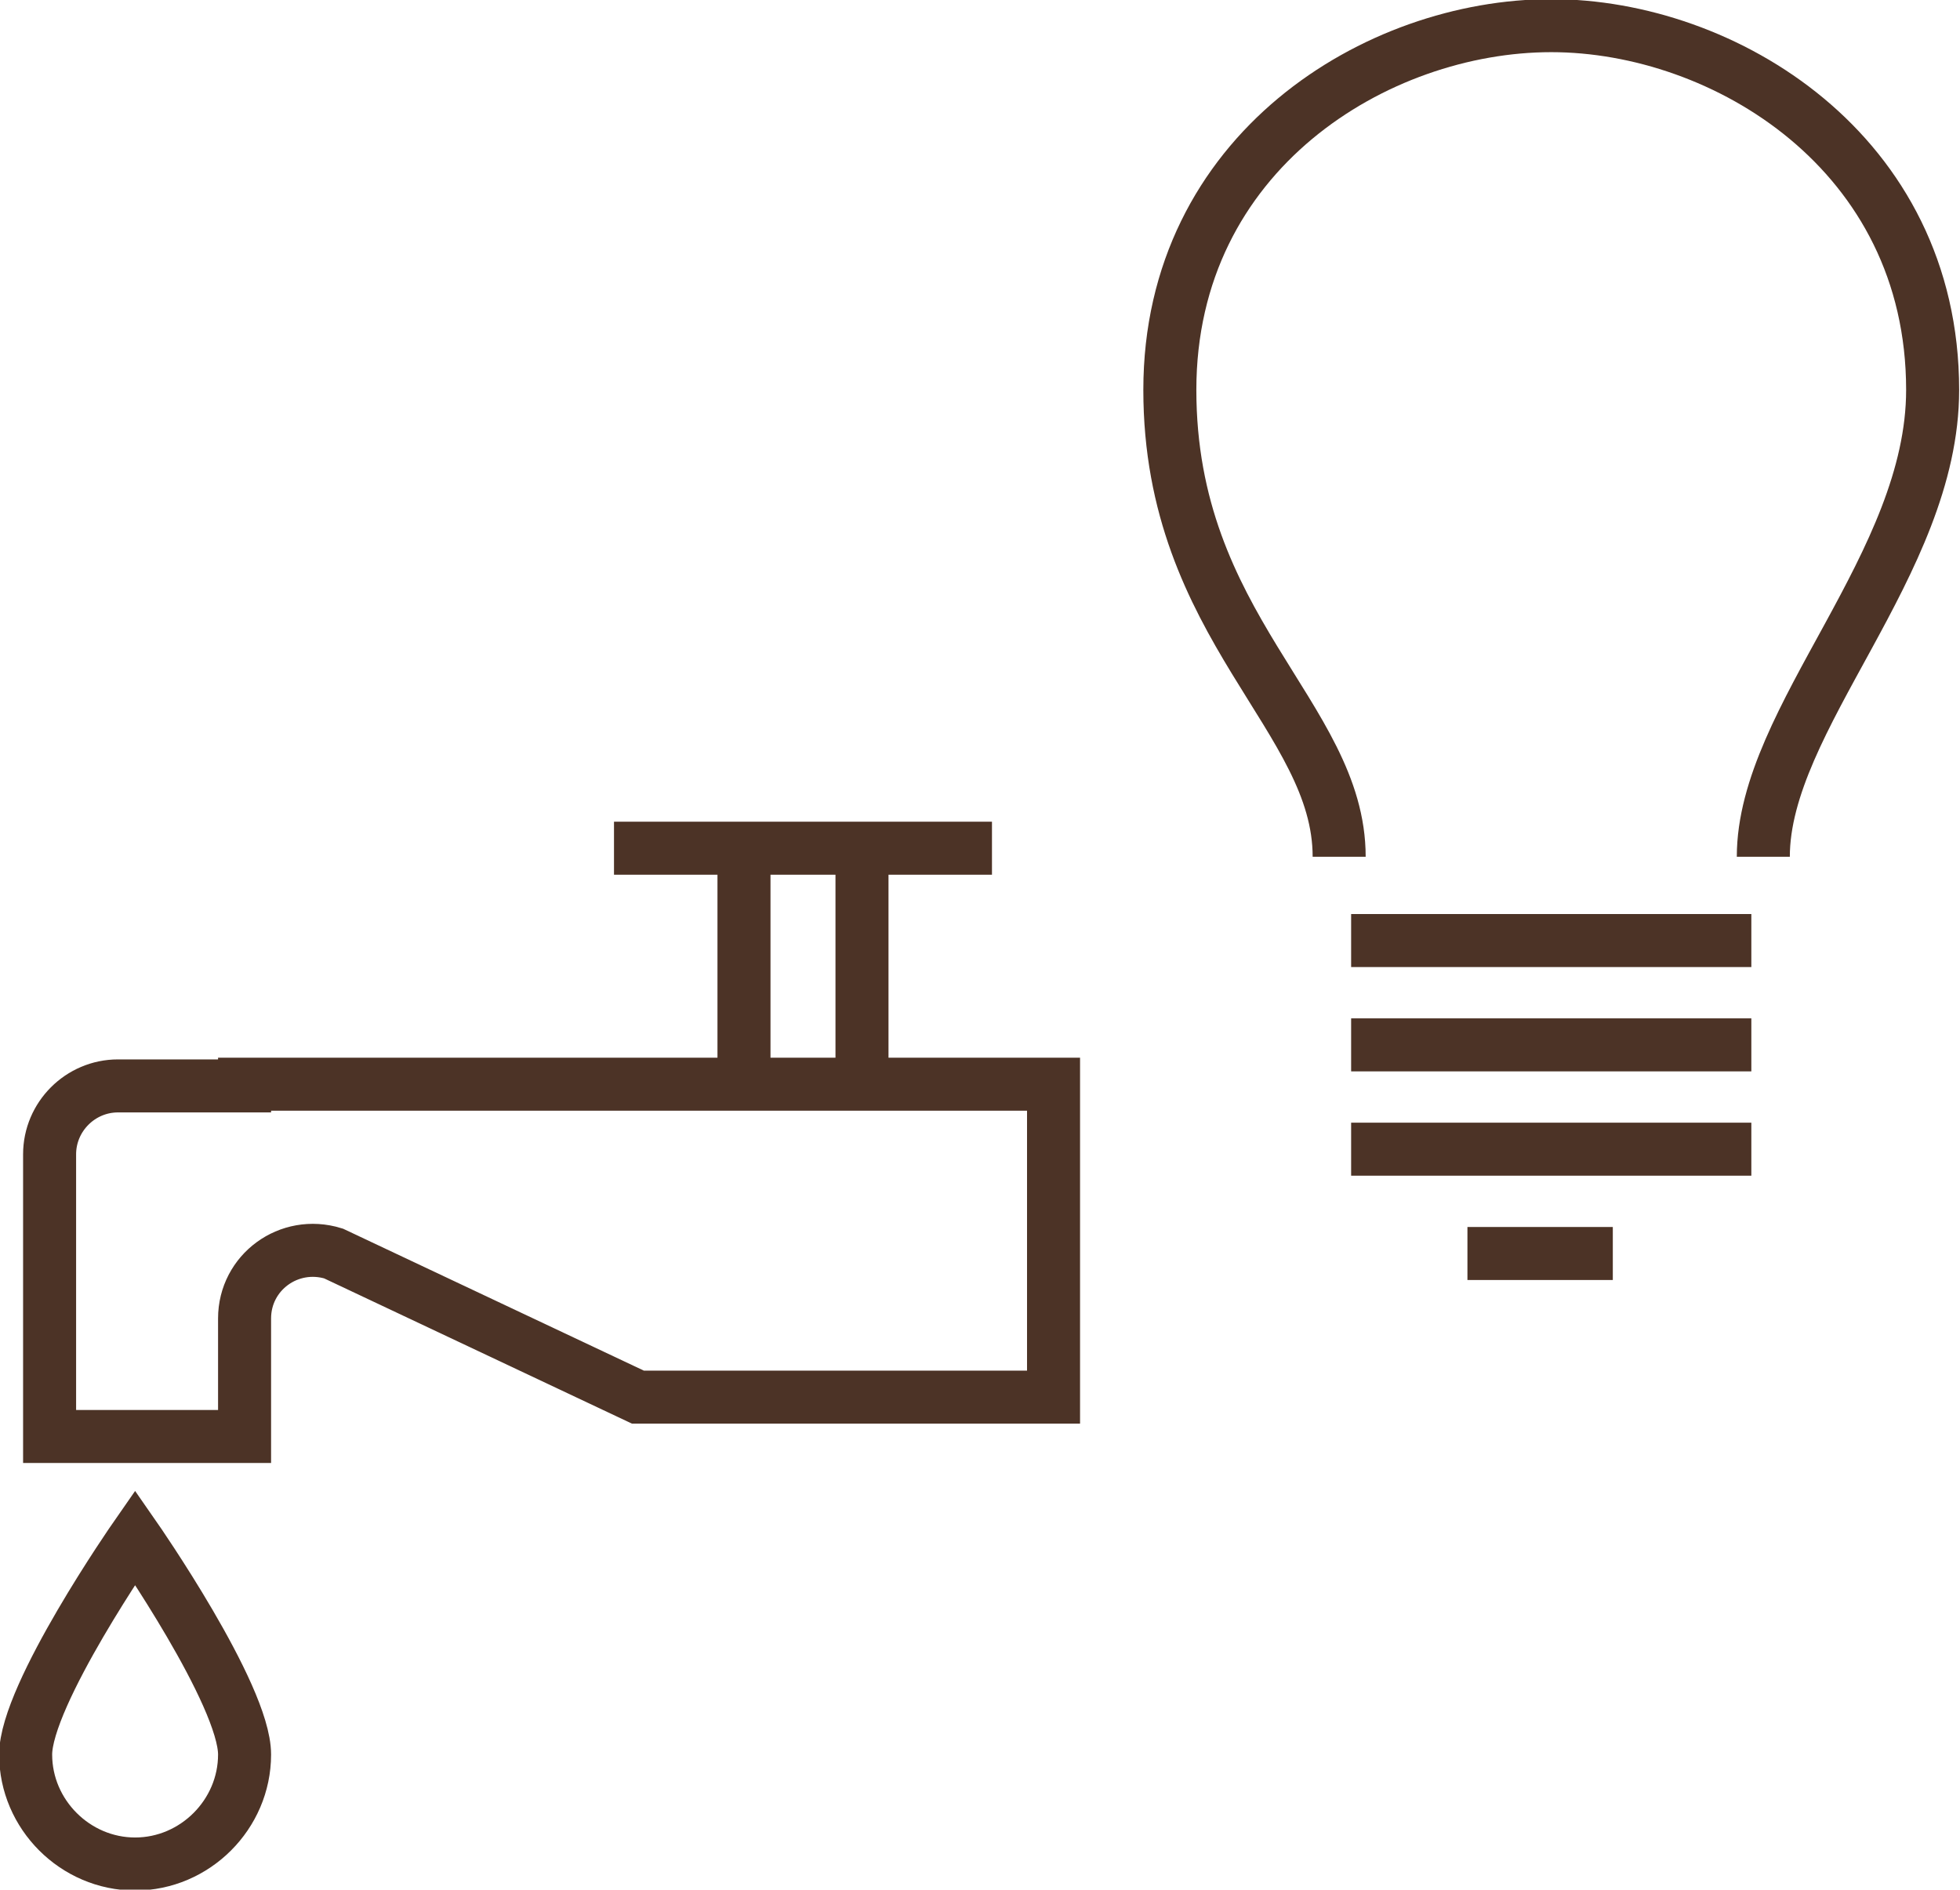
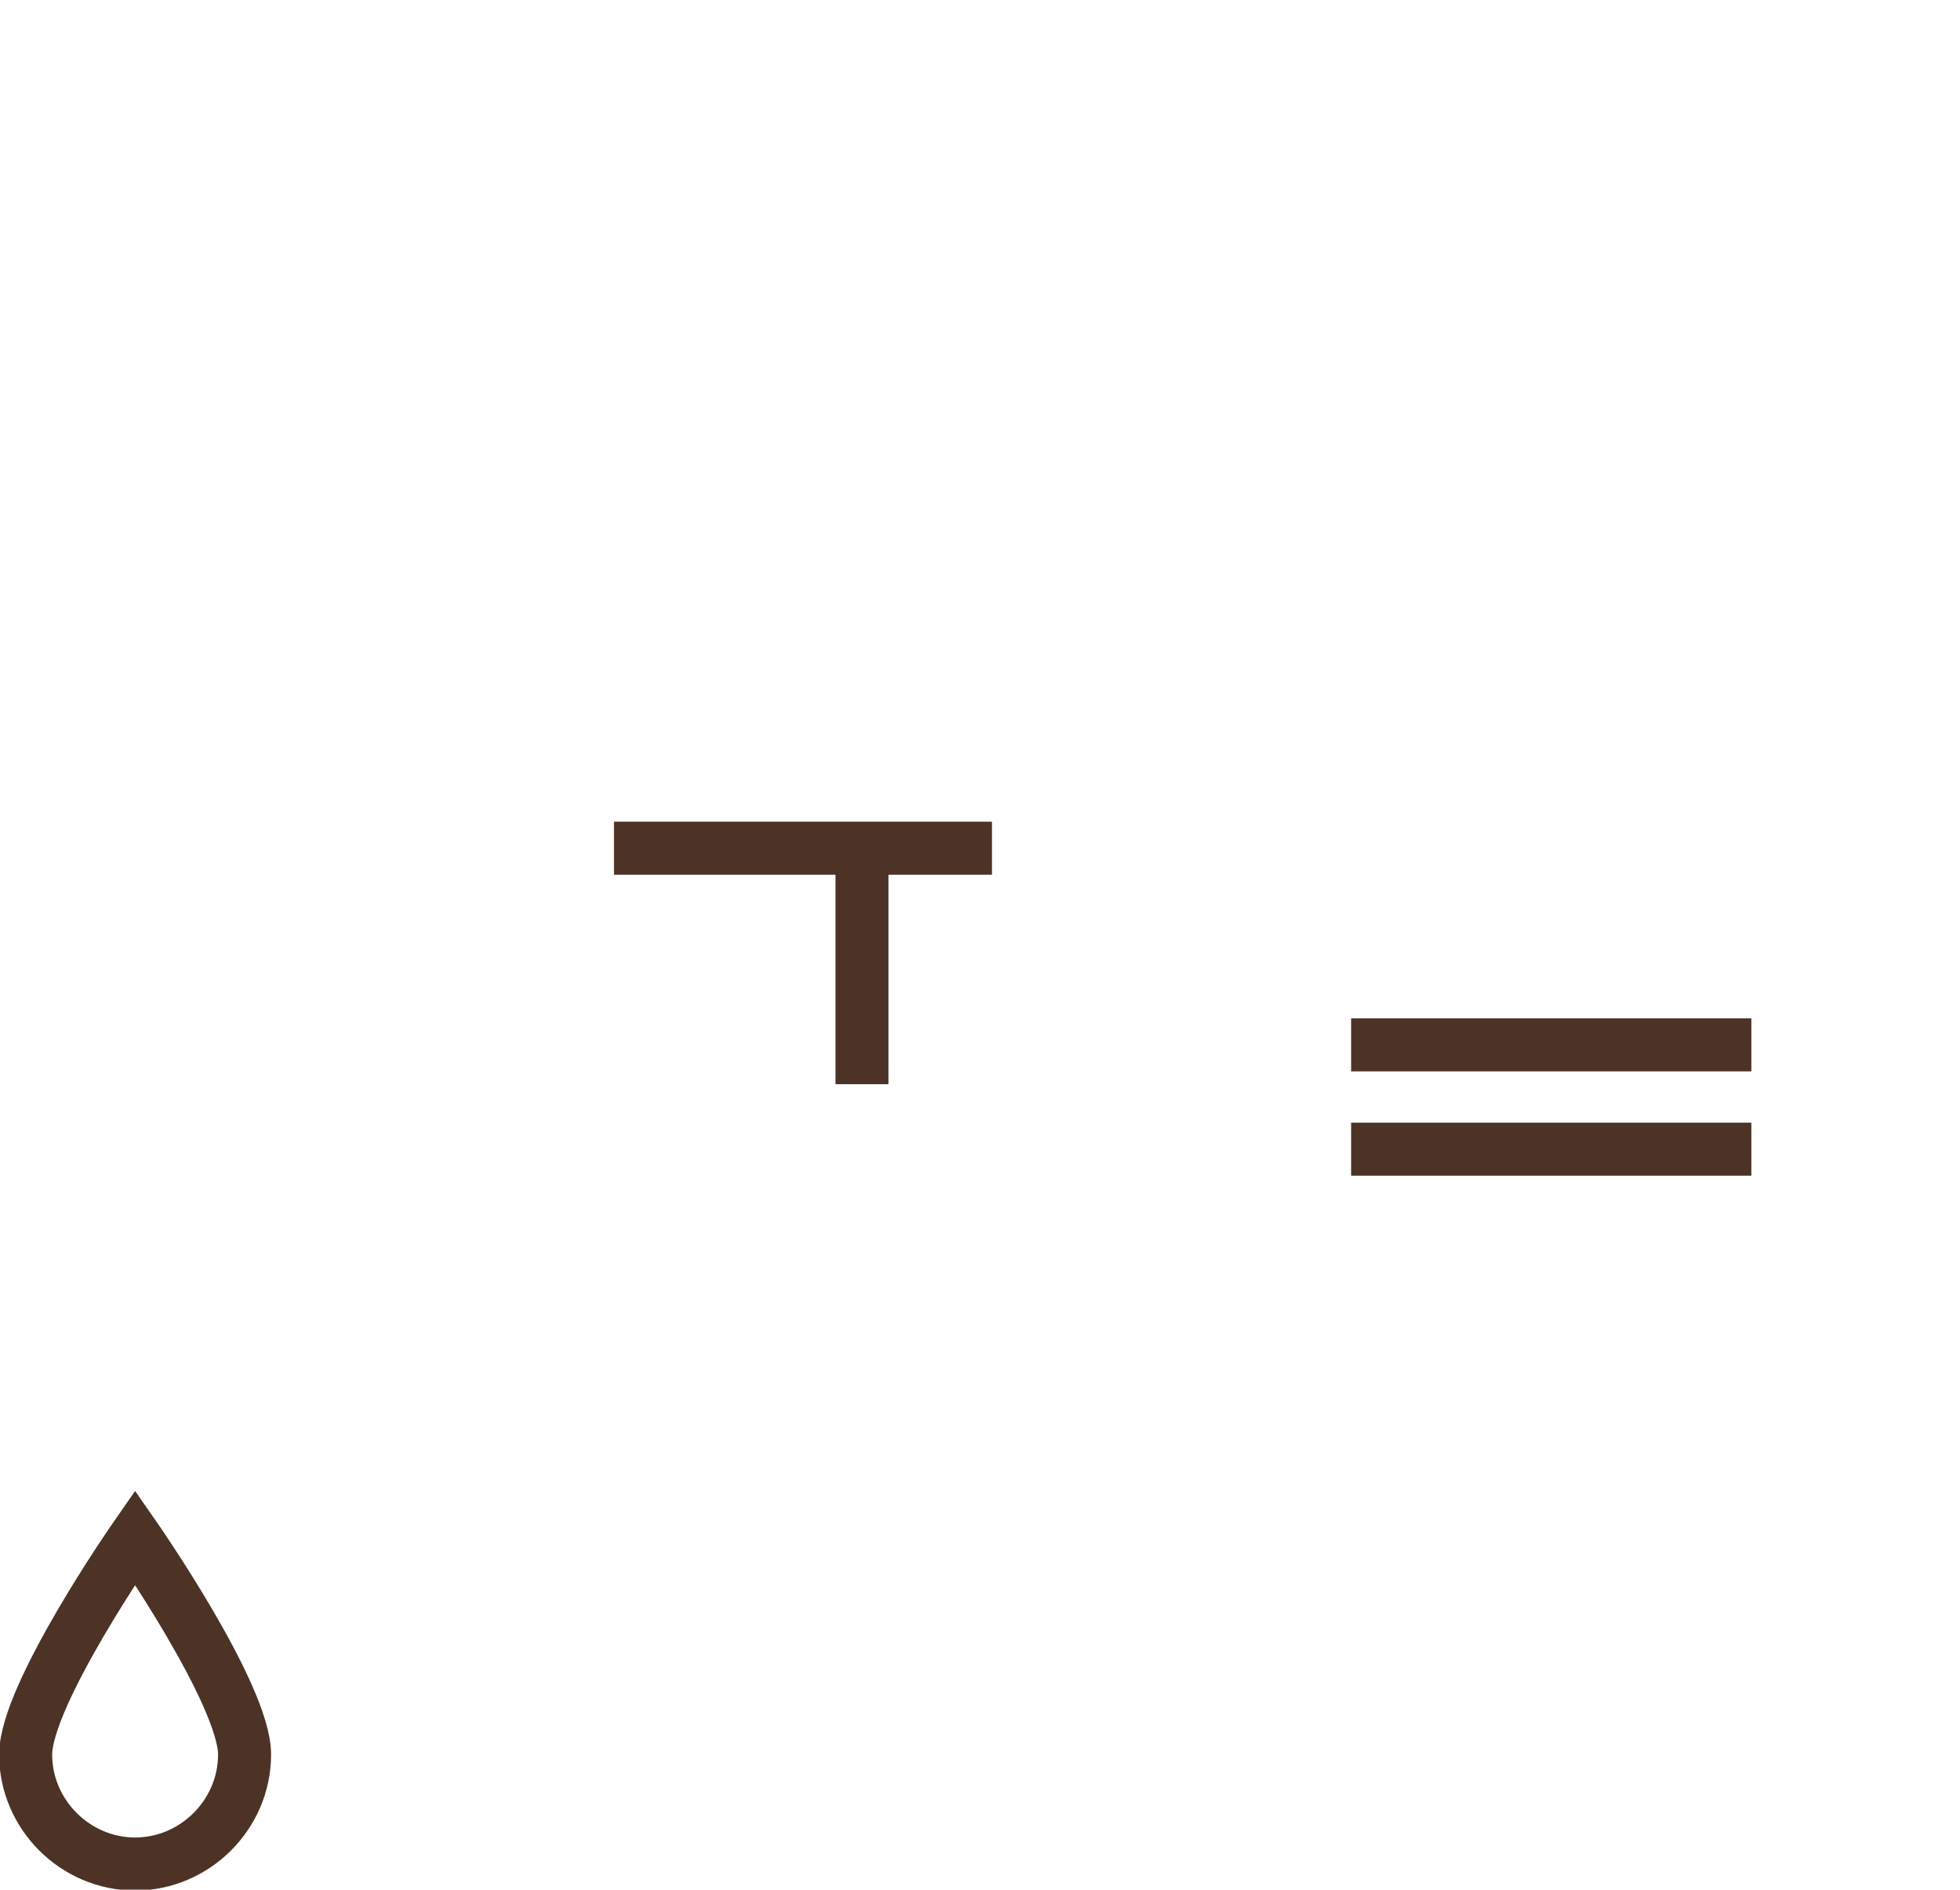
<svg xmlns="http://www.w3.org/2000/svg" version="1.1" viewBox="0 0 114.6 110.5">
  <defs>
    <style>
      .cls-1 {
        fill: none;
        stroke: #4c3326;
        stroke-miterlimit: 10;
        stroke-width: 3.1px;
      }
    </style>
  </defs>
  <g>
    <g id="_レイヤー_1" data-name="レイヤー_1">
      <g>
        <g>
-           <path class="cls-1" d="M103.1,50.1c0-8.1,9.9-17.1,9.9-27.3,0-13.9-12.2-21.3-22.3-21.3-10.2,0-22.3,7.4-22.3,21.3s9.9,19.1,9.9,27.3" />
-           <line class="cls-1" x1="79" y1="55" x2="102.4" y2="55" />
          <line class="cls-1" x1="79" y1="61.1" x2="102.4" y2="61.1" />
          <line class="cls-1" x1="79" y1="67.2" x2="102.4" y2="67.2" />
-           <line class="cls-1" x1="85.8" y1="73.3" x2="94.3" y2="73.3" />
        </g>
        <g>
          <line class="cls-1" x1="35.9" y1="49.6" x2="58" y2="49.6" />
-           <path class="cls-1" d="M14.3,63.4h47.3v18.3h-24.3l-17.8-8.4c-2.6-.8-5.2,1.1-5.2,3.8v6.9H2.9v-16.5c0-2.2,1.8-4,4-4h7.4Z" />
          <path class="cls-1" d="M14.3,102.6c0,3.5-2.9,6.4-6.4,6.4s-6.4-2.9-6.4-6.4,6.4-12.7,6.4-12.7c0,0,6.4,9.2,6.4,12.7Z" />
          <g>
            <line class="cls-1" x1="50.4" y1="49.6" x2="50.4" y2="63.4" />
-             <line class="cls-1" x1="43.5" y1="49.6" x2="43.5" y2="63.4" />
          </g>
        </g>
      </g>
    </g>
  </g>
</svg>